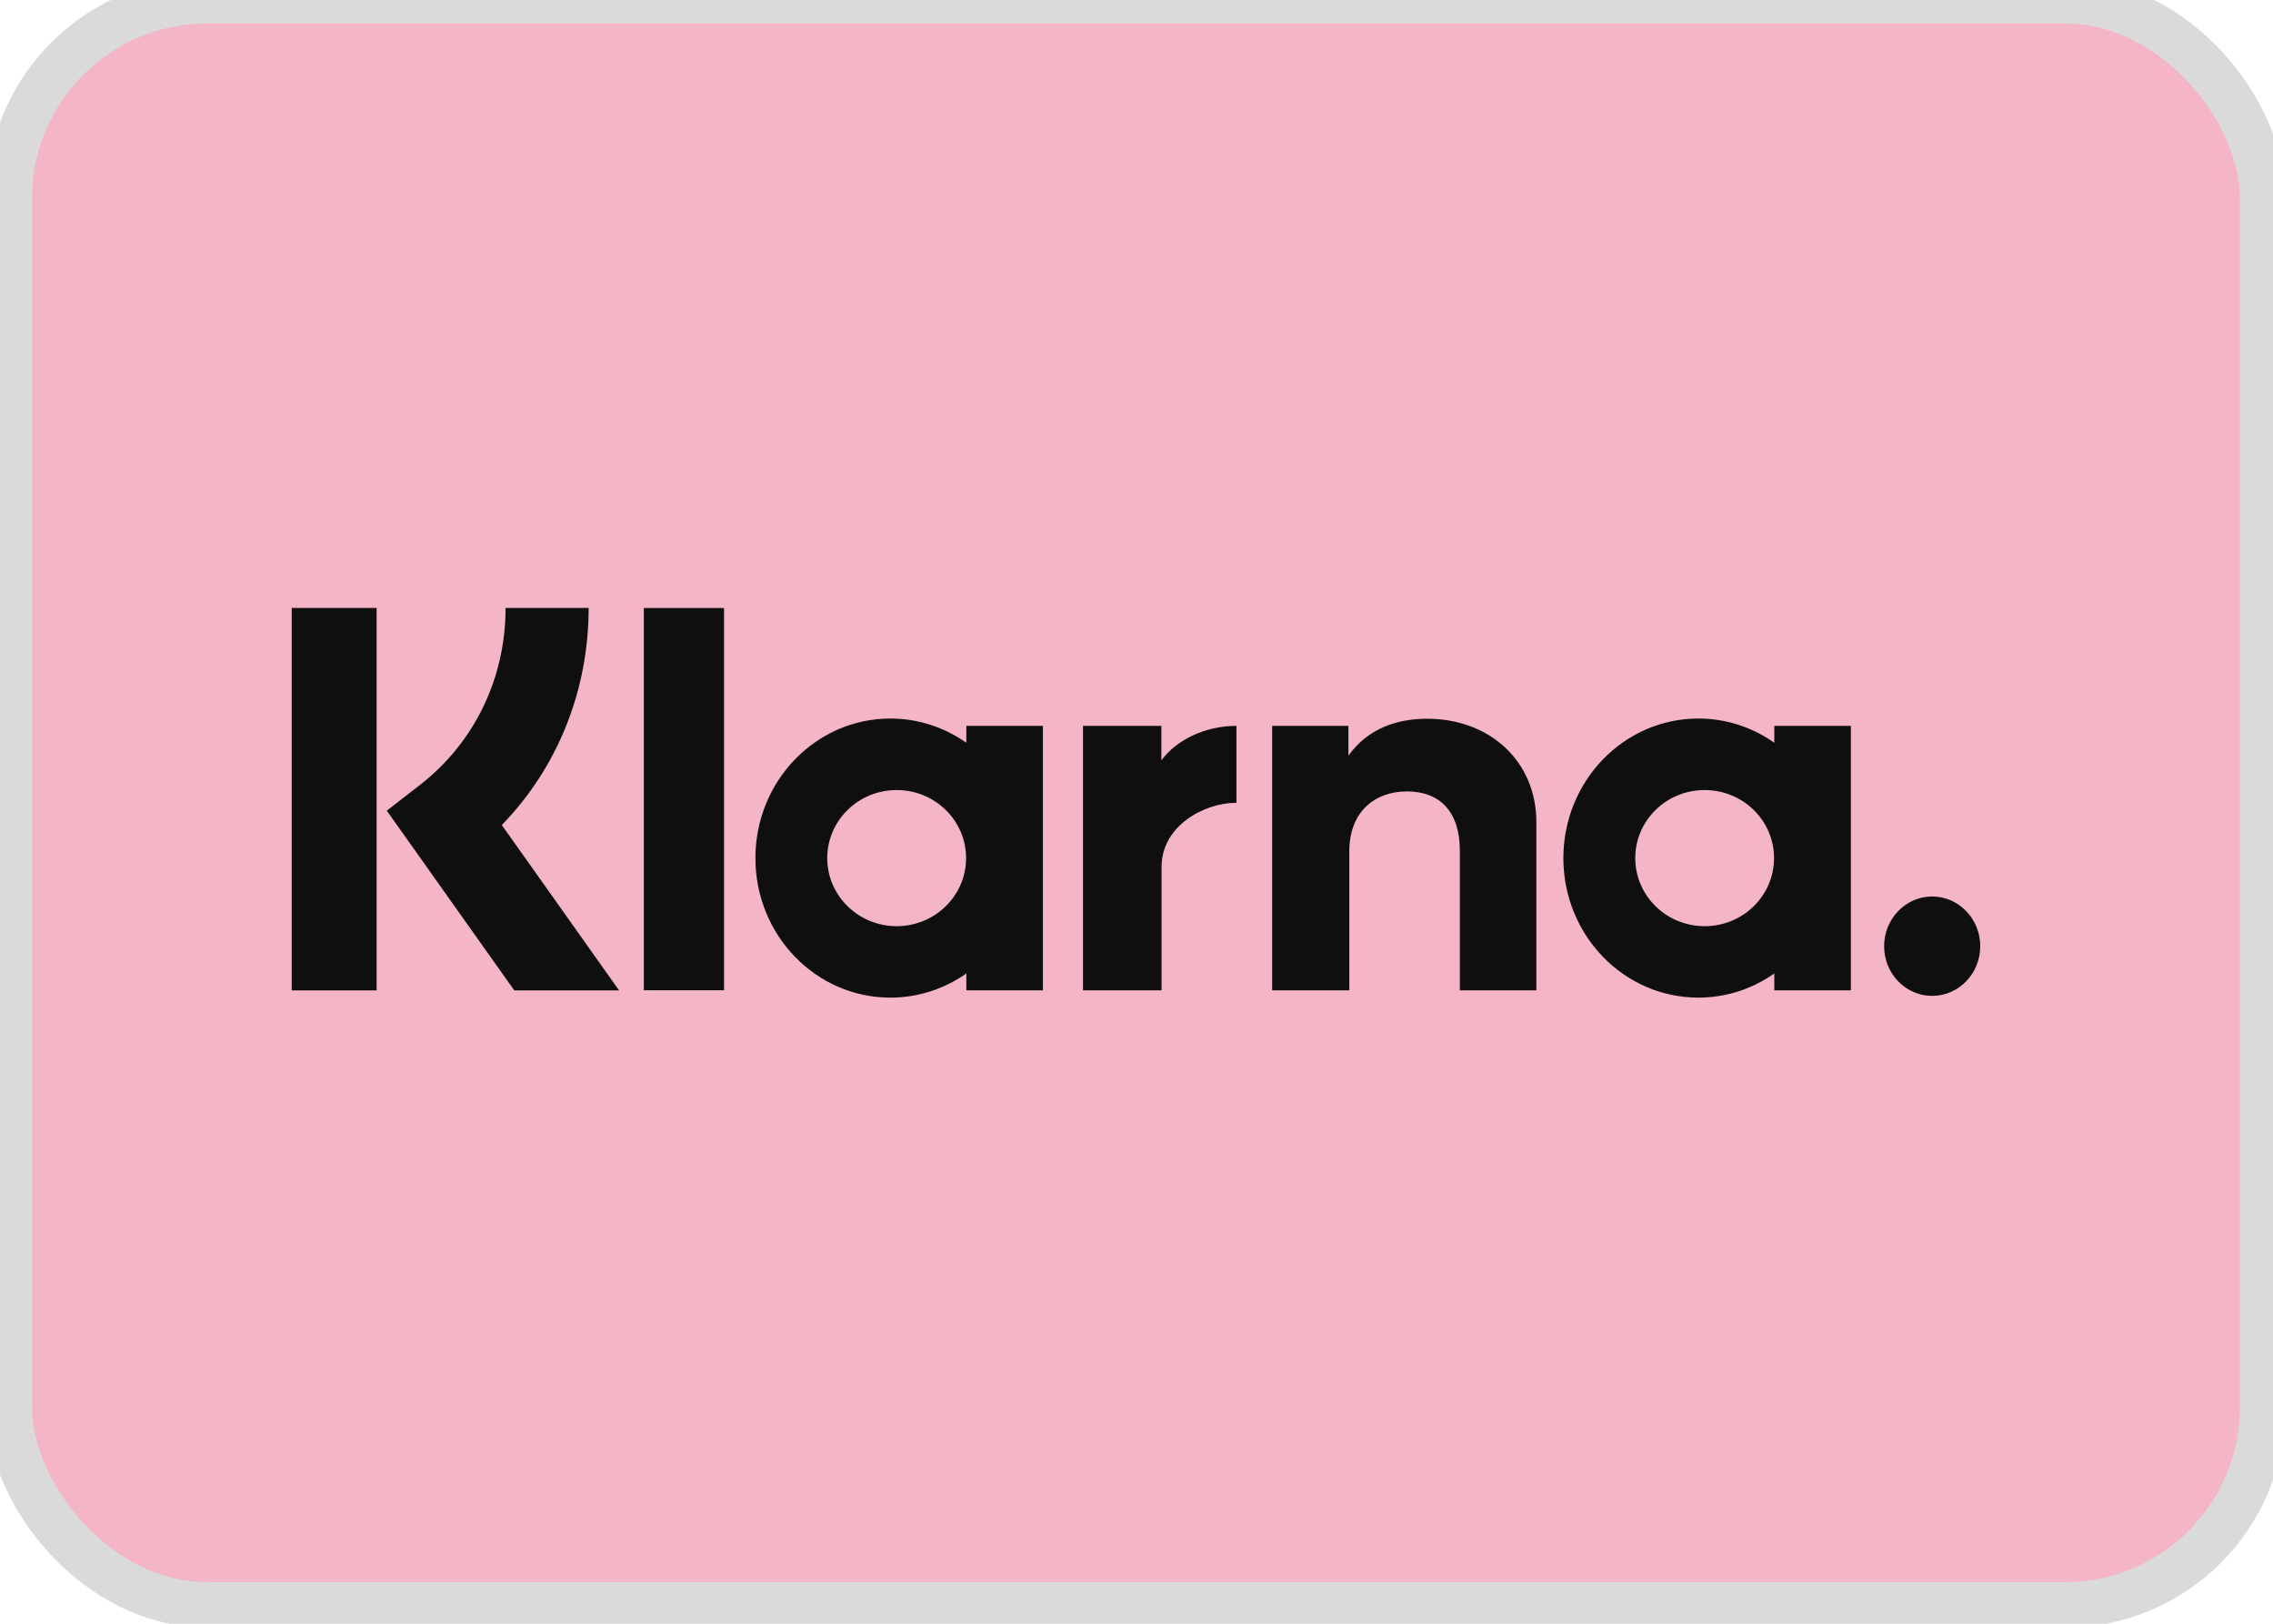
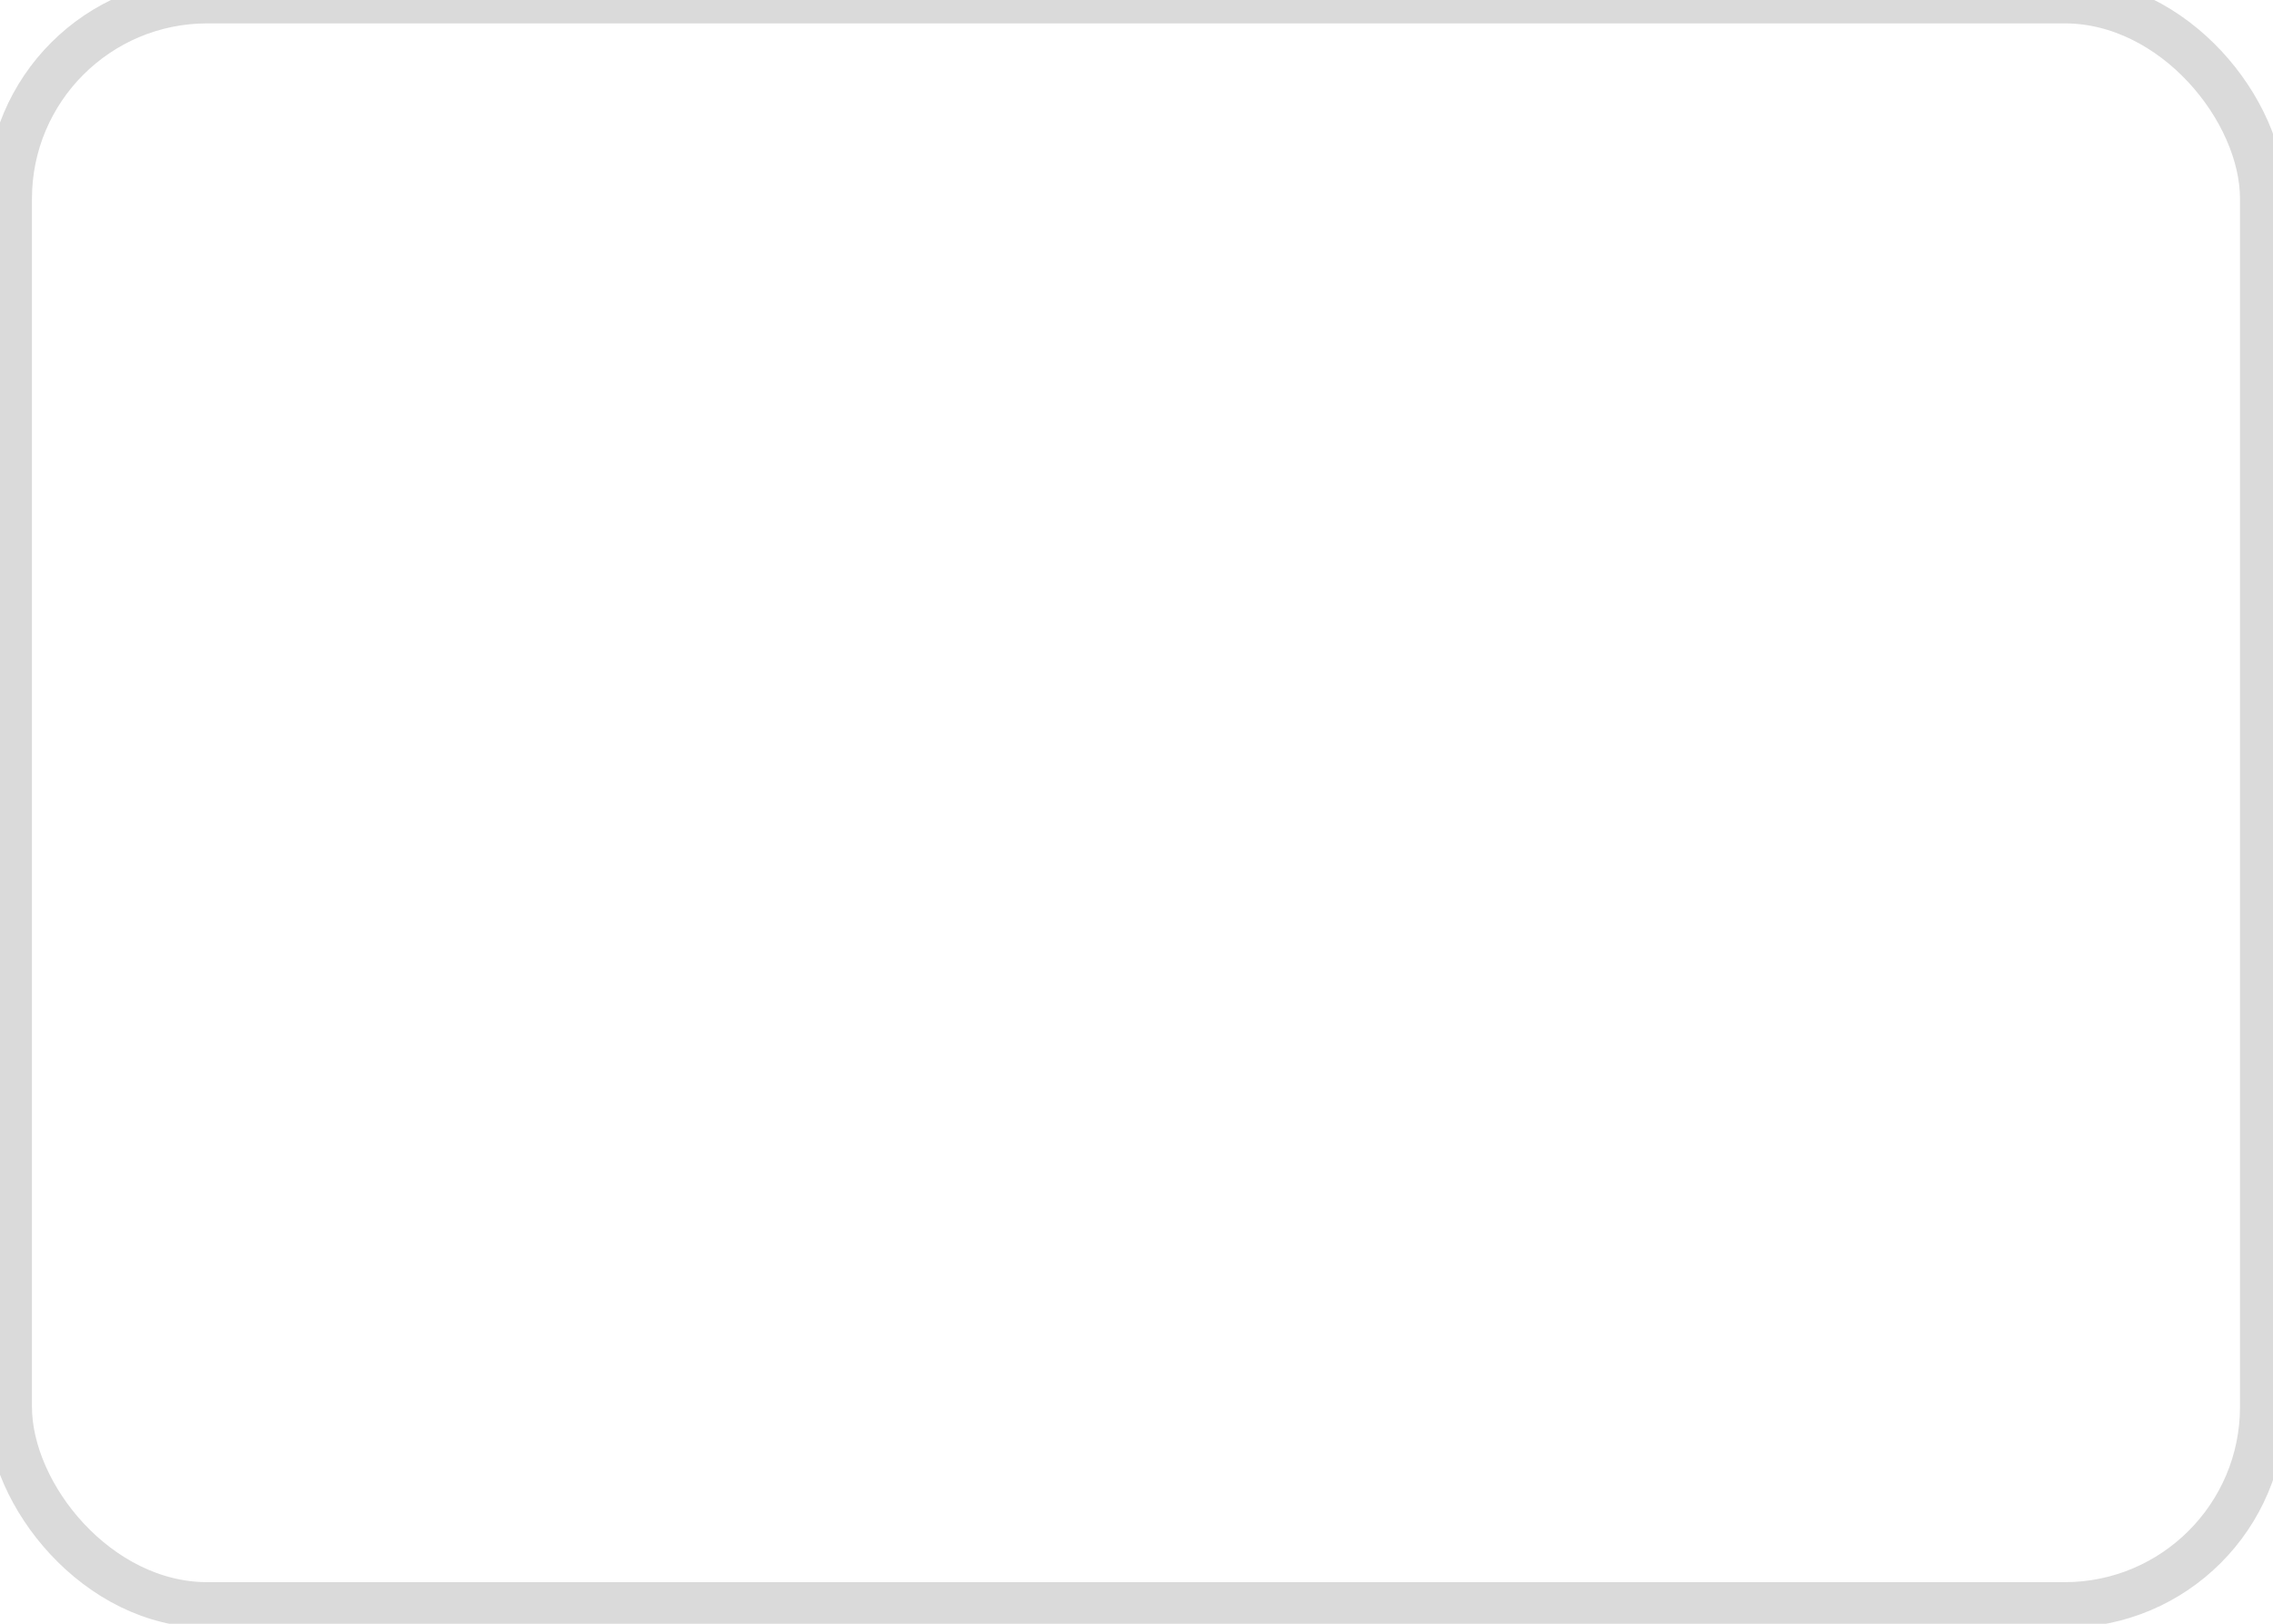
<svg xmlns="http://www.w3.org/2000/svg" width="35" height="25" viewBox="0 0 35 25" fill="none">
-   <rect x="0.142" y="0.01" width="34.7" height="24.7" rx="3.05" fill="#F4B6C7" />
  <rect x="0.142" y="0.01" width="34.7" height="24.7" rx="3.05" stroke="#DADADA" stroke-width="0.7" />
-   <path fill-rule="evenodd" clip-rule="evenodd" d="M5.799 15.249H4.492V9.36H5.799V15.249ZM9.064 9.36H7.785C7.785 10.444 7.303 11.439 6.462 12.089L5.956 12.482L7.919 15.249H9.533L7.727 12.703C8.583 11.821 9.064 10.635 9.064 9.36ZM11.149 15.247H9.914V9.361H11.149V15.247ZM14.88 11.176V11.436C14.546 11.201 14.144 11.063 13.71 11.063C12.563 11.063 11.632 12.025 11.632 13.212C11.632 14.399 12.563 15.36 13.71 15.36C14.144 15.36 14.546 15.222 14.88 14.988V15.248H16.059V11.176H14.88ZM14.876 13.212C14.876 13.79 14.397 14.26 13.807 14.26C13.217 14.26 12.738 13.79 12.738 13.212C12.738 12.633 13.217 12.164 13.807 12.164C14.397 12.164 14.876 12.633 14.876 13.212ZM27.321 11.436V11.176H28.5V15.248H27.321V14.988C26.988 15.222 26.586 15.36 26.152 15.36C25.004 15.36 24.073 14.399 24.073 13.212C24.073 12.025 25.004 11.063 26.152 11.063C26.586 11.063 26.988 11.201 27.321 11.436ZM26.248 14.26C26.839 14.26 27.317 13.79 27.317 13.212C27.317 12.633 26.839 12.164 26.248 12.164C25.658 12.164 25.18 12.633 25.18 13.212C25.18 13.79 25.658 14.26 26.248 14.26ZM29.012 14.568C29.012 14.146 29.343 13.803 29.752 13.803C30.161 13.803 30.492 14.146 30.492 14.568C30.492 14.991 30.161 15.333 29.752 15.333C29.343 15.333 29.012 14.991 29.012 14.568ZM21.978 11.066C21.507 11.066 21.061 11.218 20.763 11.635V11.176H19.589V15.248H20.777V13.108C20.777 12.489 21.179 12.185 21.663 12.185C22.181 12.185 22.479 12.506 22.479 13.1V15.248H23.657V12.658C23.657 11.711 22.928 11.066 21.978 11.066ZM17.883 11.176V11.706C18.12 11.388 18.56 11.176 19.039 11.176V12.361L19.032 12.361C19.03 12.361 19.027 12.361 19.025 12.361C18.558 12.361 17.886 12.705 17.886 13.347V15.248H16.676V11.176H17.883Z" fill="#0E0F0E" />
</svg>